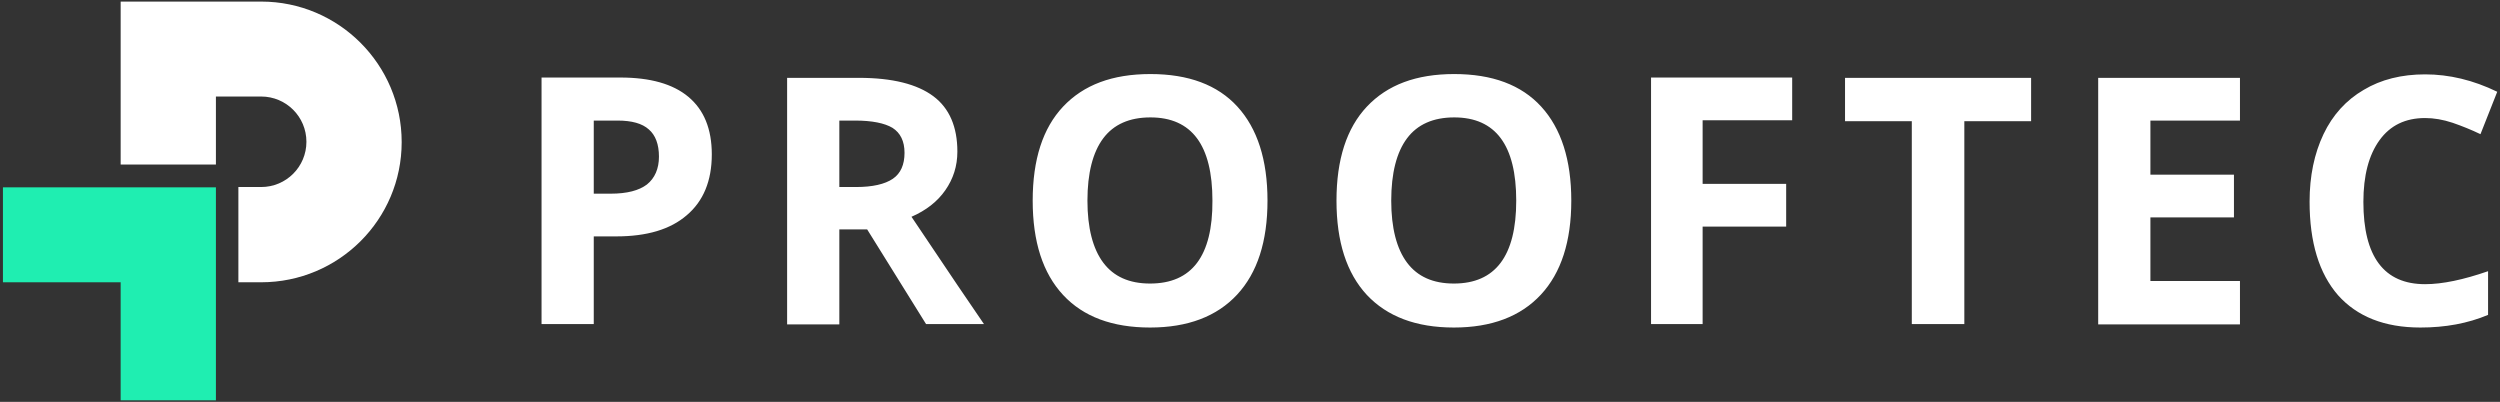
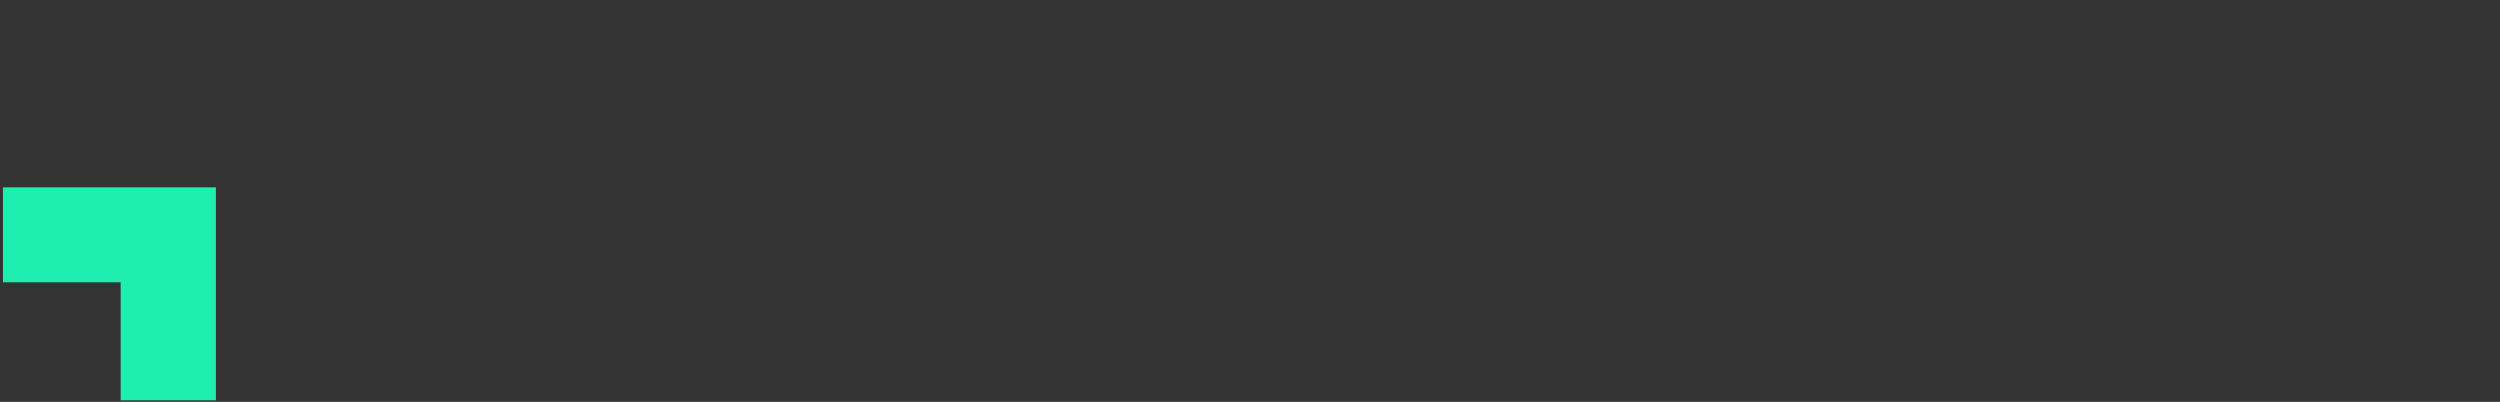
<svg xmlns="http://www.w3.org/2000/svg" width="790" height="127" viewBox="0 0 790 127" fill="none">
  <rect x="0" y="0" width="790" height="127" fill="#333333" stroke="none" />
-   <path d="M764.829 103.5C772.729 103.5 779.829 102.2 786.229 99.5V85.7C778.429 88.4 771.829 89.8 766.329 89.8C753.329 89.8 746.829 81.1 746.829 63.8C746.829 55.5 748.529 49 751.929 44.3C755.329 39.6 760.129 37.3 766.329 37.3C769.129 37.3 772.029 37.8 775.029 38.8C777.929 39.8 780.929 41 783.829 42.4L789.129 29C781.529 25.3 773.929 23.5 766.329 23.5C758.929 23.5 752.429 25.1 746.929 28.4C741.429 31.6 737.129 36.3 734.229 42.4C731.329 48.5 729.829 55.6 729.829 63.7C729.829 76.6 732.829 86.4 738.829 93.3C744.829 100 753.429 103.5 764.829 103.5ZM707.829 102.4V88.8H679.529V68.7H705.929V55.2H679.529V38.1H707.829V24.6H663.029V102.5H707.829V102.4ZM620.729 102.4V38.3H641.829V24.6H583.029V38.3H604.129V102.4H620.729ZM538.029 102.4V71.6H564.429V58.1H538.029V38H566.329V24.5H521.729V102.4H538.029ZM459.429 89.6C452.829 89.6 447.929 87.4 444.629 83C441.329 78.6 439.629 72 439.629 63.4C439.629 54.7 441.329 48.1 444.629 43.7C447.929 39.3 452.929 37.1 459.529 37.1C472.629 37.1 479.129 45.9 479.129 63.4C479.129 80.9 472.529 89.6 459.429 89.6ZM459.429 103.5C471.329 103.5 480.529 100 486.929 93.1C493.329 86.2 496.529 76.3 496.529 63.4C496.529 50.5 493.329 40.6 487.029 33.7C480.729 26.8 471.529 23.4 459.529 23.4C447.529 23.4 438.429 26.8 431.929 33.7C425.529 40.5 422.329 50.4 422.329 63.4C422.329 76.4 425.529 86.3 431.929 93.2C438.329 100 447.429 103.5 459.429 103.5ZM363.429 89.6C356.829 89.6 351.929 87.4 348.629 83C345.329 78.6 343.629 72 343.629 63.4C343.629 54.7 345.329 48.1 348.629 43.7C351.929 39.3 356.929 37.1 363.529 37.1C376.629 37.1 383.129 45.9 383.129 63.4C383.229 80.9 376.629 89.6 363.429 89.6ZM363.429 103.5C375.329 103.5 384.529 100 390.929 93.1C397.329 86.2 400.529 76.3 400.529 63.4C400.529 50.5 397.329 40.6 391.029 33.7C384.729 26.8 375.529 23.4 363.529 23.4C351.529 23.4 342.429 26.8 335.929 33.7C329.529 40.5 326.329 50.4 326.329 63.4C326.329 76.4 329.529 86.3 335.929 93.2C342.329 100.1 351.529 103.5 363.429 103.5ZM270.529 59.1H265.229V38.1H270.229C275.529 38.1 279.529 38.9 282.029 40.4C284.529 42 285.829 44.6 285.829 48.3C285.829 52 284.629 54.8 282.129 56.5C279.629 58.2 275.729 59.1 270.529 59.1ZM265.229 102.4V72.5H274.029L292.629 102.4H310.929C307.429 97.3 299.729 86 288.029 68.5C292.629 66.5 296.229 63.7 298.729 60.1C301.229 56.5 302.529 52.5 302.529 47.9C302.529 40.1 300.029 34.2 294.929 30.4C289.829 26.6 282.029 24.6 271.429 24.6H248.729V102.5H265.229V102.4ZM193.029 61.2H187.629V38.1H195.129C199.629 38.1 202.929 39 205.029 40.9C207.129 42.7 208.229 45.6 208.229 49.5C208.229 53.3 206.929 56.3 204.429 58.3C201.929 60.2 198.129 61.2 193.029 61.2ZM187.629 102.4V74.7H194.729C204.429 74.7 211.829 72.5 217.029 68C222.229 63.6 224.929 57.2 224.929 48.8C224.929 40.7 222.429 34.7 217.529 30.6C212.629 26.5 205.429 24.5 196.029 24.5H171.129V102.4H187.629Z" fill="white" />
-   <path d="M82.529 89.2H75.329V59.1H82.529C90.429 59.1 96.829 52.7 96.829 44.8C96.829 36.9 90.429 30.5 82.529 30.5H68.229V52H38.129V0.5H82.529C107.029 0.5 126.929 20.4 126.929 44.9C126.929 69.4 107.029 89.2 82.529 89.2Z" fill="white" />
  <path d="M68.229 59.2H38.129H0.929V89.2H38.129V126.5H68.229V91.9V89.2V59.2Z" fill="#1FEEB1" />
</svg>